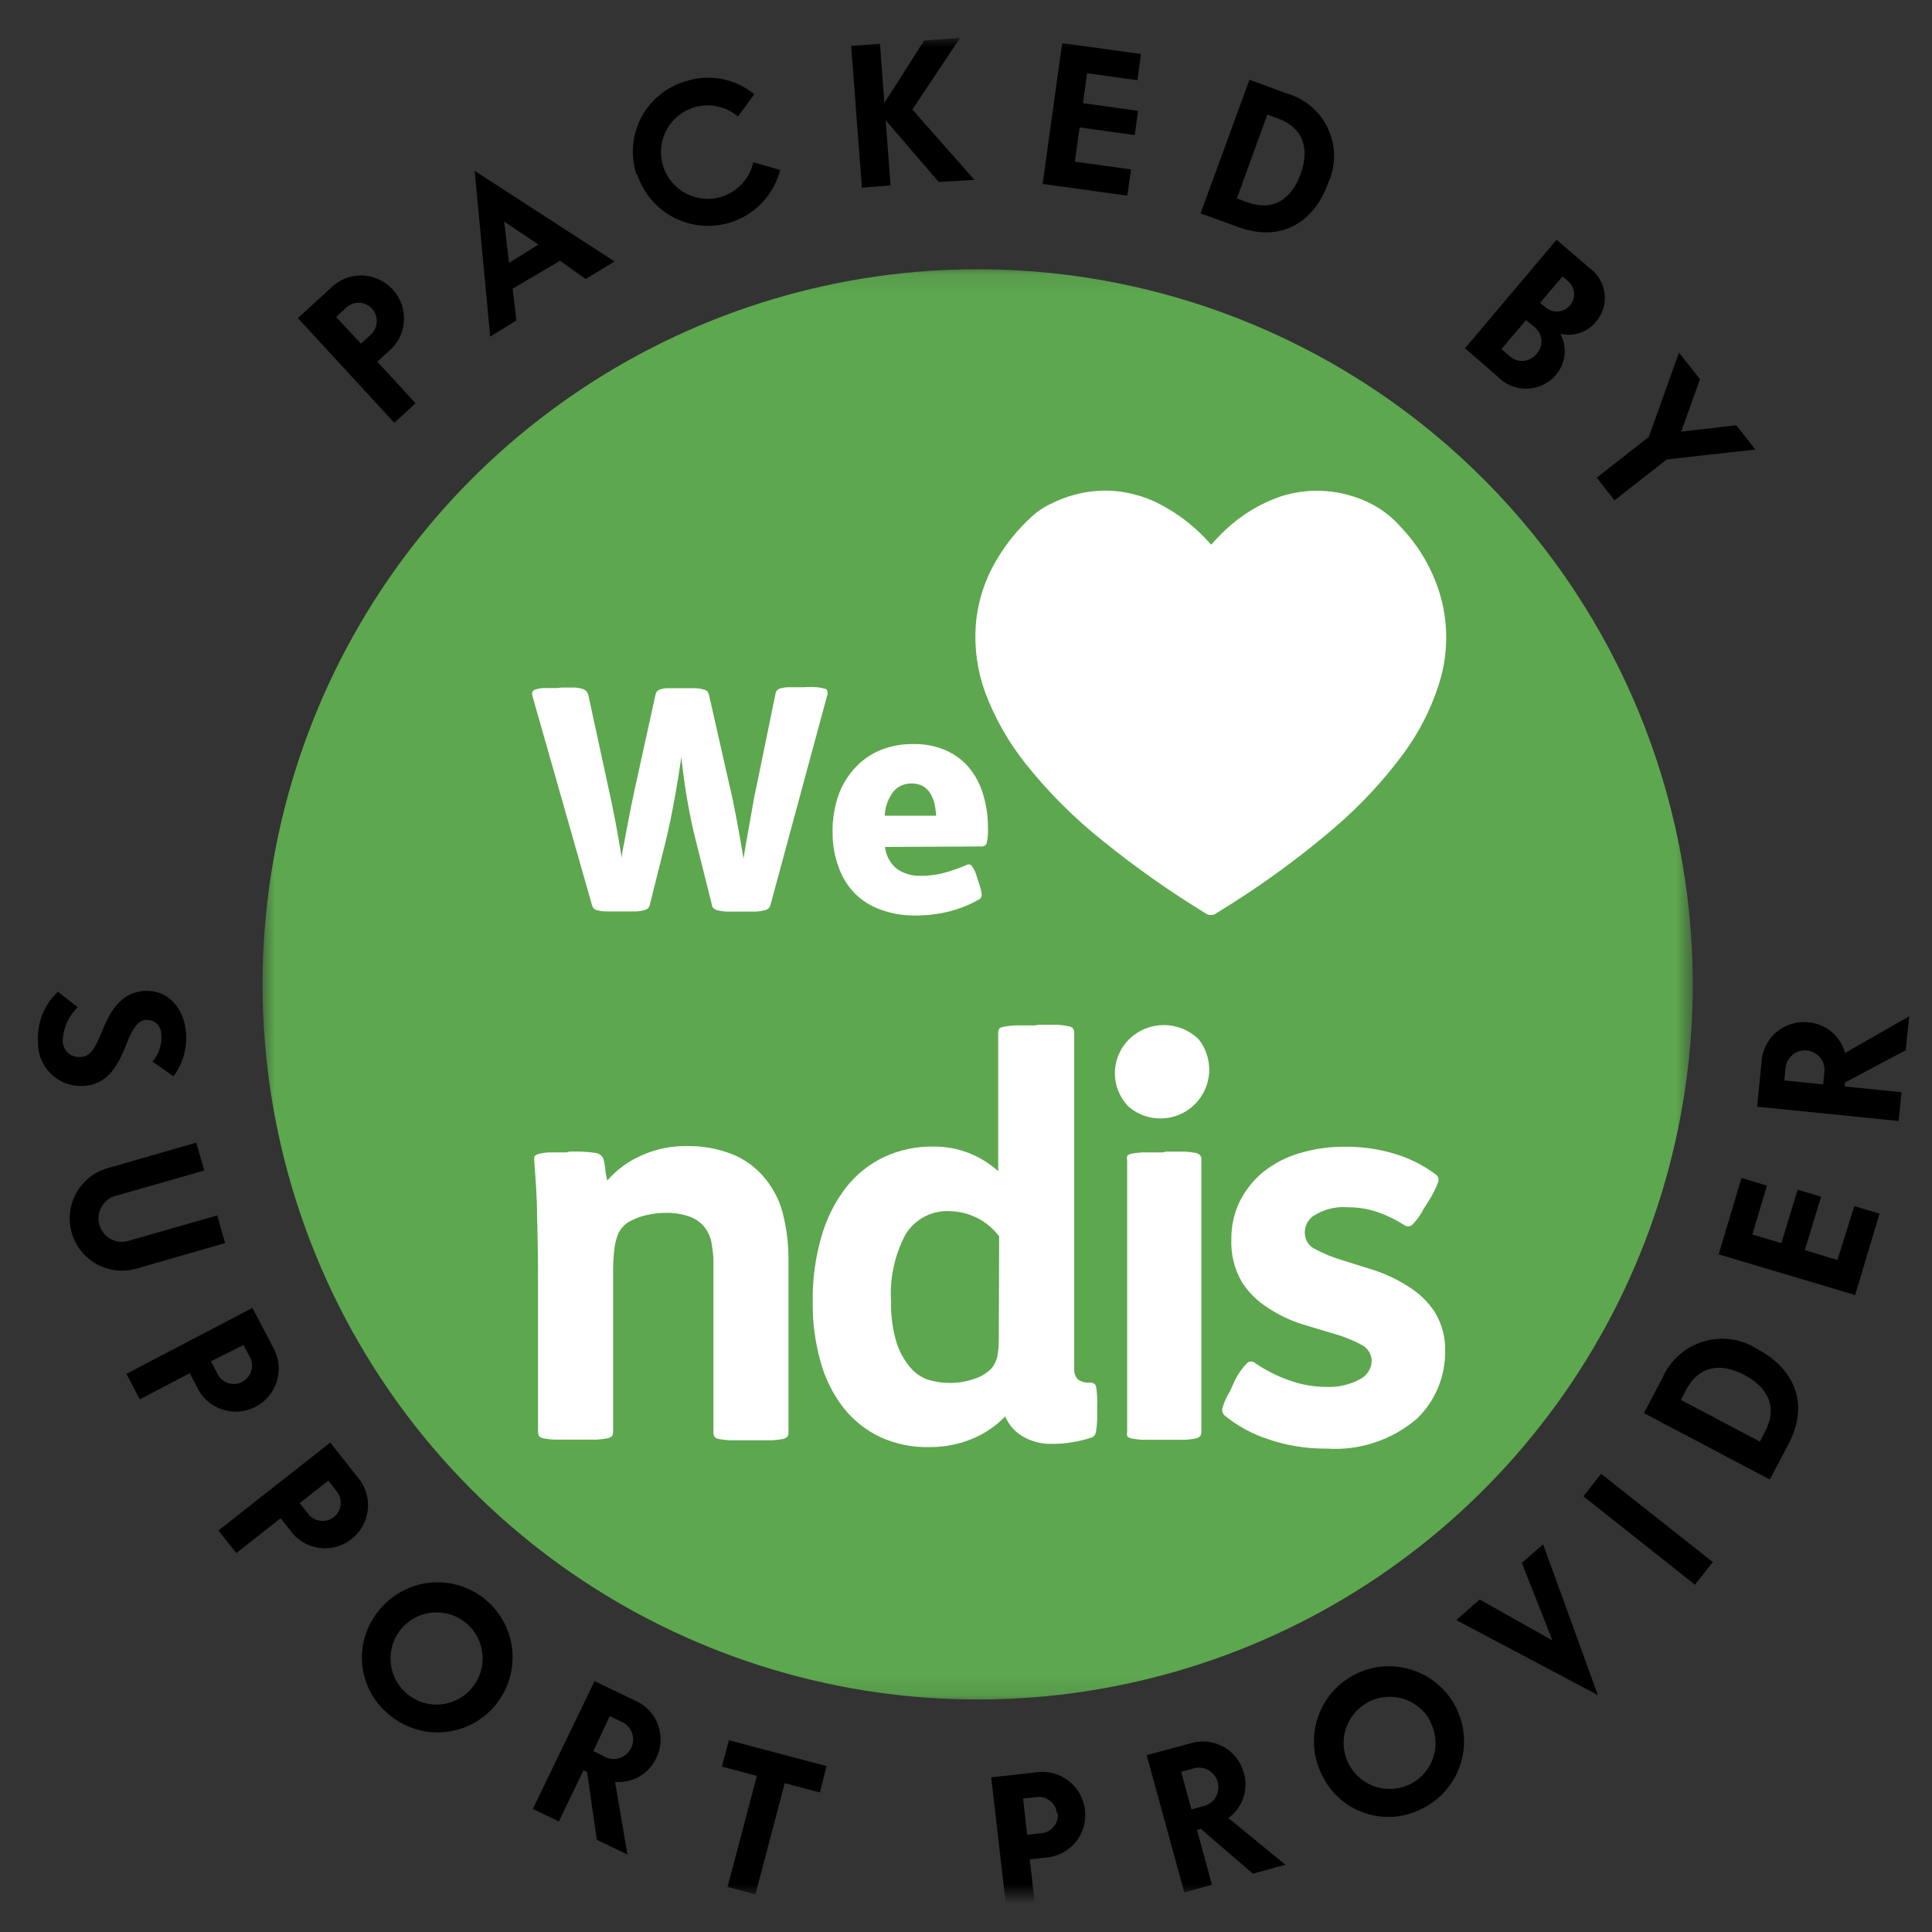
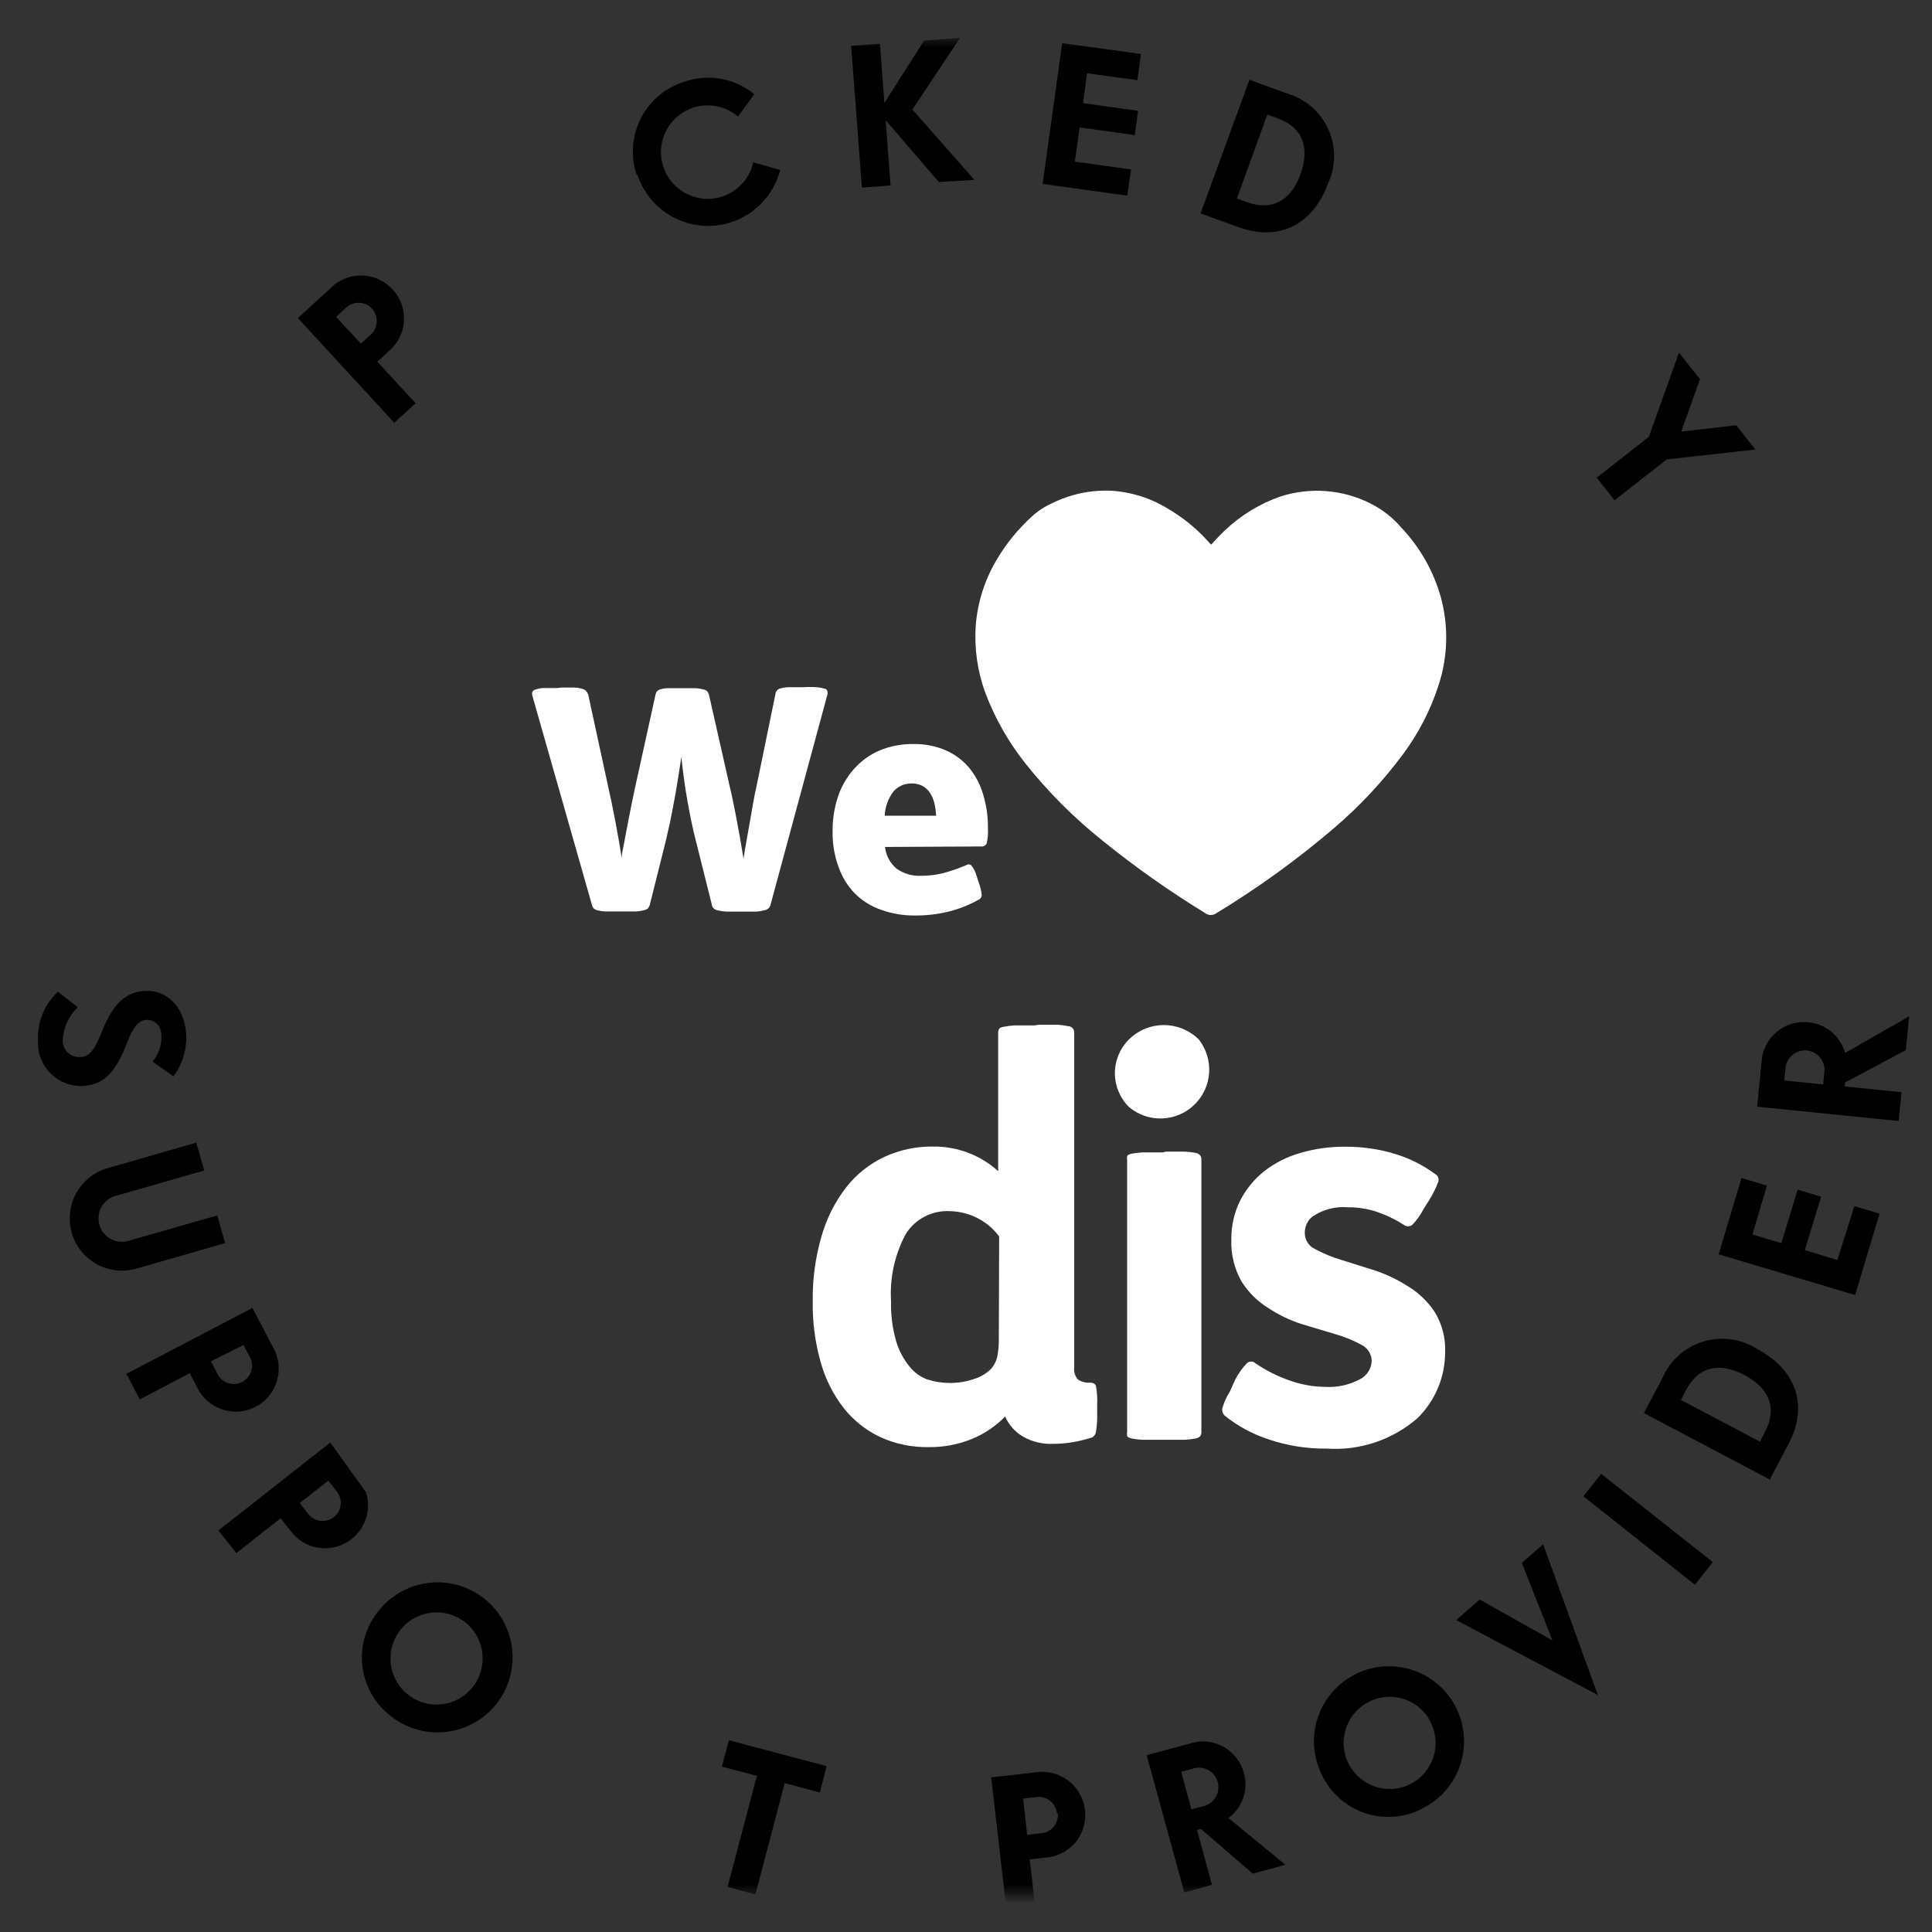
<svg xmlns="http://www.w3.org/2000/svg" width="102" height="102" viewBox="0 0 102 102" fill="none">
  <rect x="0" y="0" width="102" height="102" fill="#333333" stroke="none" />
  <mask id="mask0_0_113" style="mask-type:luminance" maskUnits="userSpaceOnUse" x="0" y="0" width="102" height="102">
    <rect width="102" height="102" fill="white" />
  </mask>
  <g mask="url(#mask0_0_113)">
    <mask id="mask1_0_113" style="mask-type:luminance" maskUnits="userSpaceOnUse" x="-17" y="2" width="137" height="98">
      <path fill-rule="evenodd" clip-rule="evenodd" d="M120 2H-17V100H120V2Z" fill="white" />
    </mask>
    <g mask="url(#mask1_0_113)">
      <path fill-rule="evenodd" clip-rule="evenodd" d="M21.203 16.061C21.1 15.771 20.939 15.506 20.73 15.28C20.523 15.053 20.271 14.871 19.991 14.744C19.711 14.617 19.408 14.549 19.101 14.543C18.793 14.538 18.488 14.595 18.203 14.711C17.919 14.828 17.661 15.001 17.446 15.22L15.727 16.793L20.816 22.321L21.942 21.289L19.922 19.097L20.506 18.555C20.744 18.361 20.94 18.119 21.081 17.846C21.222 17.572 21.305 17.273 21.326 16.966C21.347 16.659 21.305 16.351 21.203 16.061ZM19.316 16.064C19.438 16.118 19.548 16.196 19.638 16.295C19.727 16.393 19.795 16.509 19.838 16.636C19.881 16.762 19.898 16.895 19.887 17.028C19.877 17.161 19.839 17.29 19.777 17.408C19.715 17.525 19.63 17.629 19.526 17.713L19.053 18.143L17.747 16.733L18.22 16.295C18.31 16.196 18.419 16.118 18.541 16.064C18.663 16.011 18.795 15.983 18.929 15.983C19.062 15.983 19.194 16.011 19.316 16.064Z" fill="black" />
-       <path fill-rule="evenodd" clip-rule="evenodd" d="M27.066 15.239L29.567 13.769L30.917 14.731L32.447 13.803L25.062 9.023L25.879 17.774L27.263 16.915L27.066 15.239ZM26.618 11.697L28.424 12.909L26.876 13.88L26.618 11.697Z" fill="black" />
      <path d="M33.607 9.221C33.444 8.729 33.382 8.209 33.424 7.692C33.466 7.175 33.612 6.672 33.852 6.212C34.093 5.753 34.423 5.346 34.824 5.017C35.225 4.688 35.688 4.442 36.186 4.296C36.8 4.092 37.456 4.048 38.091 4.167C38.727 4.285 39.323 4.563 39.822 4.975L38.962 6.153C38.552 5.803 38.038 5.597 37.5 5.567C36.962 5.537 36.428 5.684 35.982 5.986C35.535 6.288 35.199 6.728 35.026 7.238C34.853 7.749 34.852 8.302 35.023 8.813C35.194 9.325 35.528 9.766 35.973 10.069C36.419 10.373 36.951 10.522 37.49 10.495C38.028 10.467 38.543 10.263 38.955 9.915C39.366 9.568 39.653 9.094 39.77 8.568L41.189 8.972C40.978 9.796 40.506 10.529 39.843 11.061C39.18 11.593 38.362 11.896 37.513 11.924C36.663 11.953 35.827 11.704 35.131 11.217C34.434 10.729 33.915 10.029 33.65 9.221H33.607Z" fill="black" />
      <path d="M49.561 9.608L46.759 6.35L47.017 9.788L45.504 9.909L44.937 2.421L46.458 2.309L46.69 5.439L48.788 2.138L50.688 2L48.169 5.782L51.444 9.496L49.561 9.608Z" fill="black" />
      <path d="M59.714 8.946L59.516 10.33L55.046 9.711L56.078 2.275L60.238 2.851L60.049 4.235L57.393 3.866L57.178 5.447L60.083 5.851L59.911 7.132L56.997 6.728L56.748 8.534L59.714 8.946Z" fill="black" />
      <path fill-rule="evenodd" clip-rule="evenodd" d="M67.932 4.931L65.964 4.209L63.385 11.267L65.353 11.98C67.64 12.823 69.359 11.731 70.099 9.719C70.314 9.268 70.428 8.774 70.433 8.274C70.438 7.773 70.334 7.278 70.127 6.822C69.921 6.366 69.618 5.961 69.239 5.634C68.86 5.307 68.414 5.068 67.932 4.931ZM68.663 9.195C68.19 10.502 67.236 11.181 65.835 10.674L65.302 10.476L66.909 6.049L67.451 6.246C68.852 6.753 69.136 7.888 68.663 9.195Z" fill="black" />
-       <path fill-rule="evenodd" clip-rule="evenodd" d="M82.134 19.804C81.945 20.023 81.713 20.2 81.451 20.324C81.19 20.448 80.906 20.515 80.617 20.523C80.328 20.53 80.04 20.477 79.773 20.366C79.506 20.256 79.264 20.09 79.065 19.881L77.346 18.385L82.177 12.66L83.956 14.182C84.169 14.342 84.346 14.544 84.477 14.775C84.608 15.007 84.69 15.263 84.717 15.528C84.745 15.792 84.717 16.06 84.637 16.313C84.556 16.567 84.424 16.801 84.249 17.001C84.026 17.268 83.734 17.468 83.404 17.578C83.075 17.689 82.722 17.706 82.383 17.629C82.567 17.974 82.642 18.367 82.598 18.755C82.553 19.144 82.391 19.509 82.134 19.804ZM81.128 18.686C81.222 18.582 81.293 18.459 81.335 18.325C81.377 18.191 81.391 18.049 81.373 17.91C81.356 17.771 81.309 17.637 81.236 17.517C81.162 17.397 81.064 17.295 80.948 17.216L80.569 16.898L79.271 18.428L79.641 18.746C79.738 18.849 79.856 18.93 79.987 18.983C80.118 19.037 80.259 19.061 80.4 19.054C80.542 19.048 80.68 19.011 80.805 18.946C80.931 18.881 81.041 18.789 81.128 18.678V18.686ZM81.309 15.987L82.495 14.594L82.787 14.844C82.878 14.921 82.953 15.017 83.007 15.123C83.061 15.23 83.094 15.346 83.103 15.466C83.112 15.585 83.098 15.705 83.06 15.819C83.023 15.933 82.964 16.038 82.886 16.129C82.808 16.22 82.713 16.294 82.606 16.349C82.5 16.403 82.383 16.435 82.264 16.444C82.145 16.454 82.025 16.439 81.911 16.402C81.797 16.365 81.692 16.305 81.601 16.228L81.309 15.987Z" fill="black" />
      <path d="M87.051 23.061L88.641 18.617L89.75 20.018L88.761 22.786L91.667 22.451L92.673 23.732L87.996 24.256L85.237 26.414L84.3 25.219L87.051 23.061Z" fill="black" />
      <mask id="mask2_0_113" style="mask-type:luminance" maskUnits="userSpaceOnUse" x="13" y="14" width="77" height="76">
-         <path fill-rule="evenodd" clip-rule="evenodd" d="M89.381 14.096H13.759V89.881H89.381V14.096Z" fill="white" />
-       </mask>
+         </mask>
      <g mask="url(#mask2_0_113)">
        <path d="M89.372 51.988C89.368 59.462 87.146 66.767 82.988 72.977C78.829 79.188 72.92 84.024 66.011 86.873C59.101 89.723 51.501 90.458 44.174 88.984C36.846 87.511 30.121 83.896 24.85 78.597C19.578 73.298 15.999 66.554 14.564 59.218C13.129 51.883 13.903 44.287 16.789 37.393C19.675 30.498 24.542 24.615 30.774 20.489C37.006 16.363 44.323 14.18 51.797 14.215C61.781 14.268 71.337 18.27 78.378 25.348C85.419 32.426 89.372 42.004 89.372 51.988Z" fill="#5DA74E" />
      </g>
-       <path d="M30.057 60.799C30.522 60.781 30.988 60.804 31.449 60.868C31.537 60.879 31.62 60.913 31.691 60.966C31.761 61.018 31.817 61.088 31.854 61.169C31.899 61.341 31.934 61.516 31.957 61.693C31.957 61.908 32.017 62.114 32.06 62.329C32.547 61.764 33.156 61.315 33.839 61.014C34.597 60.669 35.422 60.496 36.255 60.507C37.053 60.492 37.846 60.63 38.593 60.911C39.237 61.158 39.812 61.556 40.269 62.072C40.757 62.62 41.113 63.273 41.309 63.98C41.543 64.877 41.65 65.803 41.627 66.731V75.636C41.629 75.709 41.611 75.78 41.576 75.843C41.508 75.91 41.421 75.955 41.327 75.972C41.142 76.007 40.956 76.03 40.768 76.04C40.51 76.04 40.175 76.04 39.754 76.04H39.607C39.143 76.04 38.782 76.04 38.524 76.04C38.328 76.03 38.133 76.007 37.94 75.972C37.852 75.959 37.772 75.912 37.716 75.843C37.681 75.78 37.663 75.709 37.665 75.636V67.822C37.665 67.324 37.665 66.903 37.665 66.567C37.665 66.232 37.613 65.948 37.579 65.708C37.534 65.329 37.371 64.975 37.114 64.693C36.899 64.463 36.626 64.294 36.324 64.203C35.955 64.082 35.568 64.024 35.18 64.031C34.839 64.031 34.499 64.069 34.166 64.143C33.842 64.212 33.529 64.328 33.237 64.487C32.972 64.635 32.762 64.864 32.636 65.14C32.525 65.415 32.455 65.705 32.429 66C32.383 66.411 32.363 66.824 32.369 67.238V75.602C32.37 75.674 32.353 75.745 32.318 75.808C32.249 75.876 32.163 75.921 32.068 75.937C31.881 75.972 31.691 75.995 31.501 76.006C31.255 76.006 30.919 76.006 30.495 76.006H30.349C29.885 76.006 29.524 76.006 29.266 76.006C29.07 75.996 28.875 75.973 28.681 75.937C28.592 75.921 28.51 75.876 28.449 75.808C28.421 75.743 28.406 75.673 28.406 75.602V67.676C28.406 66.53 28.389 65.384 28.355 64.238C28.355 63.094 28.26 62.123 28.209 61.332C28.199 61.252 28.199 61.171 28.209 61.092C28.209 61.023 28.295 60.971 28.415 60.928C28.589 60.88 28.768 60.852 28.948 60.842C29.189 60.842 29.507 60.842 29.919 60.842L30.057 60.799Z" fill="white" />
      <path fill-rule="evenodd" clip-rule="evenodd" d="M55.845 54.102H54.831L54.633 54.136H53.55C53.356 54.148 53.164 54.174 52.974 54.213C52.819 54.242 52.742 54.285 52.742 54.342C52.709 54.403 52.694 54.471 52.699 54.54V61.83C51.757 60.98 50.529 60.517 49.26 60.532C48.37 60.52 47.489 60.708 46.681 61.082C45.895 61.453 45.206 62.004 44.67 62.689C44.078 63.459 43.638 64.334 43.372 65.268C43.048 66.385 42.891 67.544 42.908 68.707C42.891 69.793 43.033 70.876 43.329 71.922C43.572 72.798 43.984 73.618 44.541 74.337C45.058 74.987 45.716 75.511 46.467 75.868C47.275 76.237 48.157 76.419 49.045 76.4C49.814 76.409 50.576 76.266 51.289 75.979C51.958 75.708 52.564 75.301 53.068 74.784C53.257 75.222 53.579 75.589 53.988 75.833C54.47 76.113 55.022 76.25 55.579 76.229C55.959 76.229 56.339 76.195 56.713 76.126C57.037 76.068 57.355 75.987 57.667 75.885C57.724 75.852 57.771 75.805 57.805 75.75C57.84 75.695 57.86 75.632 57.865 75.567C57.918 75.231 57.938 74.892 57.925 74.552V74.183C57.941 73.852 57.921 73.52 57.865 73.194C57.831 73.065 57.719 72.996 57.547 72.996C57.323 73.015 57.099 72.957 56.911 72.833C56.834 72.746 56.776 72.644 56.742 72.532C56.708 72.421 56.698 72.304 56.713 72.188V54.506C56.714 54.464 56.707 54.422 56.692 54.383C56.678 54.344 56.655 54.309 56.626 54.278C56.597 54.248 56.563 54.224 56.525 54.206C56.487 54.189 56.446 54.18 56.404 54.179C56.22 54.14 56.033 54.114 55.845 54.102ZM51.614 64.314C52.061 64.544 52.45 64.874 52.75 65.277L52.733 70.701C52.737 71.019 52.708 71.335 52.647 71.647C52.591 71.875 52.482 72.087 52.329 72.266C52.065 72.525 51.74 72.714 51.383 72.816C50.987 72.948 50.572 73.014 50.154 73.014C49.752 73.014 49.352 72.953 48.968 72.833C48.601 72.698 48.277 72.466 48.031 72.162C47.707 71.77 47.464 71.317 47.318 70.83C47.117 70.135 47.024 69.413 47.042 68.69C46.969 67.463 47.237 66.24 47.816 65.156C48.062 64.76 48.411 64.438 48.826 64.225C49.241 64.011 49.706 63.915 50.172 63.944C50.674 63.957 51.168 64.083 51.614 64.314Z" fill="white" />
      <path d="M65.216 72.834C65.378 72.52 65.583 72.231 65.826 71.975C65.887 71.915 65.969 71.882 66.054 71.882C66.139 71.882 66.22 71.915 66.281 71.975C66.843 72.358 67.453 72.664 68.095 72.886C68.702 73.103 69.342 73.216 69.986 73.221C70.61 73.255 71.231 73.118 71.783 72.826C71.967 72.736 72.123 72.598 72.235 72.427C72.347 72.256 72.41 72.058 72.419 71.854C72.416 71.674 72.363 71.498 72.266 71.346C72.169 71.194 72.031 71.073 71.869 70.995C71.432 70.759 70.971 70.571 70.494 70.436L68.714 69.903C68.085 69.698 67.486 69.409 66.935 69.043C66.381 68.695 65.911 68.228 65.559 67.676C65.168 66.995 64.978 66.218 65.009 65.433C64.999 64.724 65.158 64.022 65.473 63.387C65.781 62.788 66.211 62.26 66.737 61.839C67.3 61.401 67.942 61.074 68.628 60.877C69.398 60.648 70.198 60.535 71.001 60.541C71.897 60.533 72.79 60.66 73.648 60.92C74.412 61.15 75.13 61.511 75.772 61.986C75.841 62.024 75.896 62.085 75.926 62.158C75.955 62.232 75.959 62.314 75.935 62.39C75.802 62.744 75.632 63.084 75.428 63.404L75.17 63.808C75.011 64.124 74.805 64.413 74.56 64.668C74.497 64.717 74.42 64.744 74.341 64.744C74.261 64.744 74.184 64.717 74.121 64.668C73.683 64.386 73.212 64.158 72.72 63.989C72.222 63.82 71.699 63.735 71.173 63.739C70.507 63.681 69.843 63.854 69.29 64.229C69.162 64.332 69.059 64.463 68.989 64.612C68.919 64.761 68.884 64.924 68.886 65.089C68.885 65.27 68.936 65.448 69.034 65.6C69.132 65.753 69.271 65.874 69.436 65.948C69.874 66.184 70.335 66.374 70.812 66.516L72.591 67.075C73.218 67.286 73.815 67.575 74.371 67.934C74.921 68.272 75.39 68.727 75.746 69.267C76.136 69.904 76.327 70.643 76.296 71.39C76.296 72.042 76.166 72.688 75.912 73.289C75.658 73.89 75.286 74.434 74.818 74.889C73.498 76.026 71.784 76.597 70.047 76.479C69 76.491 67.96 76.325 66.969 75.989C66.132 75.717 65.351 75.295 64.665 74.743C64.609 74.693 64.568 74.629 64.545 74.558C64.522 74.487 64.519 74.411 64.536 74.338C64.624 74.035 64.754 73.746 64.923 73.479L65.216 72.834Z" fill="white" />
      <path d="M59.602 54.877C60.093 54.391 60.755 54.119 61.446 54.119C62.136 54.119 62.799 54.391 63.29 54.877C63.684 55.379 63.879 56.009 63.836 56.646C63.793 57.283 63.515 57.882 63.056 58.325C62.597 58.77 61.99 59.027 61.352 59.049C60.714 59.071 60.09 58.856 59.602 58.444C59.367 58.211 59.181 57.932 59.054 57.626C58.927 57.32 58.861 56.992 58.861 56.661C58.861 56.329 58.927 56.001 59.054 55.695C59.181 55.389 59.367 55.111 59.602 54.877Z" fill="white" />
      <path d="M29.644 36.299H30.323C30.463 36.302 30.602 36.325 30.735 36.368C30.818 36.384 30.893 36.426 30.95 36.488C30.993 36.54 31.027 36.598 31.053 36.66L32.111 41.543C32.231 42.067 32.352 42.66 32.48 43.322C32.609 43.984 32.721 44.646 32.824 45.308C32.824 45.059 32.902 44.766 32.962 44.448C33.022 44.13 33.082 43.786 33.151 43.442C33.22 43.099 33.28 42.763 33.349 42.437L33.529 41.577L34.604 36.694C34.614 36.626 34.64 36.561 34.681 36.505C34.73 36.448 34.797 36.408 34.87 36.393C34.993 36.355 35.12 36.334 35.248 36.333H35.928H36.074C36.357 36.333 36.572 36.333 36.744 36.333C36.881 36.341 37.017 36.364 37.148 36.402C37.228 36.413 37.301 36.453 37.355 36.514C37.386 36.569 37.411 36.626 37.432 36.686L38.541 41.586C38.653 42.041 38.764 42.6 38.885 43.236C39.005 43.872 39.134 44.577 39.254 45.334C39.294 45.059 39.346 44.749 39.409 44.405L39.59 43.382C39.65 43.038 39.71 42.712 39.762 42.402C39.813 42.093 39.873 41.809 39.934 41.543L40.939 36.643C40.945 36.573 40.972 36.507 41.017 36.453C41.07 36.393 41.143 36.353 41.223 36.342C41.354 36.303 41.49 36.283 41.627 36.282H42.315H42.409C42.653 36.266 42.897 36.266 43.14 36.282C43.274 36.295 43.406 36.321 43.535 36.359C43.621 36.359 43.673 36.436 43.681 36.496C43.699 36.555 43.699 36.618 43.681 36.677L40.673 47.792C40.655 47.853 40.623 47.91 40.578 47.955C40.516 48.007 40.442 48.042 40.363 48.059C40.228 48.091 40.09 48.114 39.951 48.127C39.77 48.127 39.547 48.127 39.272 48.127H39.074H38.36C38.21 48.121 38.06 48.101 37.913 48.067C37.824 48.053 37.741 48.014 37.673 47.955C37.626 47.909 37.596 47.849 37.587 47.783L36.727 44.345C36.572 43.752 36.435 43.073 36.297 42.308C36.16 41.543 36.057 40.76 35.971 39.969C35.919 40.356 35.85 40.743 35.79 41.147C35.73 41.551 35.653 41.947 35.584 42.333C35.515 42.72 35.438 43.081 35.369 43.434L35.163 44.345L34.303 47.783C34.285 47.843 34.256 47.898 34.217 47.947C34.161 47.998 34.093 48.034 34.019 48.05C33.887 48.084 33.752 48.107 33.615 48.119C33.435 48.119 33.211 48.119 32.936 48.119H32.635H31.948C31.808 48.114 31.67 48.093 31.535 48.059C31.462 48.041 31.394 48.005 31.337 47.955C31.295 47.903 31.266 47.841 31.251 47.775L28.105 36.729C28.087 36.664 28.087 36.596 28.105 36.531C28.123 36.498 28.147 36.47 28.177 36.448C28.206 36.425 28.241 36.41 28.277 36.402C28.408 36.359 28.544 36.333 28.681 36.325C28.861 36.325 29.102 36.325 29.412 36.325L29.644 36.299Z" fill="white" />
      <path fill-rule="evenodd" clip-rule="evenodd" d="M47.344 45.867C46.994 45.58 46.772 45.166 46.725 44.715L51.797 44.689C51.855 44.696 51.915 44.685 51.967 44.657C52.019 44.63 52.062 44.587 52.089 44.535C52.151 44.27 52.174 43.998 52.158 43.727C52.166 43.127 52.082 42.53 51.909 41.956C51.761 41.438 51.509 40.955 51.169 40.537C50.836 40.14 50.415 39.825 49.94 39.618C49.398 39.383 48.811 39.269 48.221 39.282C47.611 39.272 47.006 39.386 46.441 39.618C45.934 39.836 45.479 40.162 45.109 40.572C44.726 40.996 44.434 41.493 44.249 42.033C44.047 42.634 43.949 43.265 43.957 43.898C43.945 44.54 44.053 45.179 44.275 45.781C44.456 46.303 44.749 46.778 45.135 47.174C45.525 47.561 45.998 47.855 46.519 48.033C47.1 48.242 47.715 48.343 48.333 48.334C48.911 48.336 49.488 48.269 50.052 48.136C50.61 47.998 51.148 47.787 51.651 47.509C51.702 47.489 51.746 47.455 51.778 47.411C51.81 47.367 51.828 47.314 51.831 47.26C51.812 47.045 51.763 46.834 51.685 46.632L51.556 46.237C51.503 46.032 51.407 45.841 51.273 45.678C51.234 45.649 51.187 45.634 51.139 45.634C51.091 45.634 51.044 45.649 51.006 45.678C50.61 45.847 50.202 45.988 49.785 46.099C49.406 46.193 49.016 46.239 48.625 46.237C48.169 46.259 47.718 46.129 47.344 45.867ZM49.33 42.403C49.38 42.62 49.411 42.842 49.424 43.065H46.708C46.728 42.6 46.89 42.153 47.172 41.784C47.292 41.647 47.44 41.539 47.606 41.466C47.773 41.393 47.953 41.358 48.135 41.363C48.332 41.358 48.526 41.403 48.702 41.492C48.863 41.579 48.999 41.706 49.098 41.861C49.206 42.027 49.284 42.21 49.33 42.403Z" fill="white" />
      <path d="M63.944 28.753C64.184 28.495 64.416 28.237 64.674 27.996C65.516 27.198 66.518 26.588 67.614 26.208C69.181 25.708 70.881 25.84 72.351 26.578C72.979 26.893 73.538 27.331 73.993 27.867C74.976 28.906 75.69 30.169 76.073 31.546C76.488 33.082 76.44 34.706 75.936 36.214C75.517 37.501 74.892 38.711 74.087 39.799C73.026 41.232 71.806 42.542 70.451 43.702C68.502 45.37 66.421 46.876 64.227 48.206C64.141 48.273 64.035 48.309 63.926 48.309C63.818 48.309 63.712 48.273 63.626 48.206C61.745 47.056 59.941 45.784 58.227 44.398C56.702 43.184 55.321 41.799 54.109 40.272C53.217 39.142 52.507 37.881 52.003 36.532C51.601 35.415 51.434 34.227 51.513 33.042C51.609 31.768 52.01 30.536 52.682 29.449C53.166 28.648 53.762 27.922 54.453 27.291C54.774 26.991 55.143 26.747 55.545 26.569C56.502 26.093 57.563 25.865 58.631 25.907C59.696 25.965 60.73 26.287 61.64 26.844C62.433 27.303 63.149 27.883 63.763 28.563L63.901 28.71" fill="white" />
      <path d="M61.544 60.799C61.966 60.799 62.31 60.799 62.559 60.799C62.749 60.81 62.939 60.833 63.126 60.867C63.22 60.883 63.306 60.932 63.367 61.005C63.41 61.062 63.431 61.132 63.427 61.203V75.61C63.43 75.684 63.408 75.756 63.367 75.817C63.302 75.884 63.218 75.929 63.126 75.945C62.939 75.98 62.749 76.003 62.559 76.014C62.31 76.014 61.966 76.014 61.544 76.014H61.398C60.934 76.014 60.573 76.014 60.315 76.014C60.122 76.004 59.929 75.981 59.739 75.945C59.613 75.911 59.536 75.868 59.507 75.817C59.493 75.749 59.493 75.678 59.507 75.61V61.246C59.492 61.181 59.492 61.113 59.507 61.048C59.507 60.988 59.61 60.945 59.739 60.91C59.929 60.875 60.122 60.852 60.315 60.842C60.573 60.842 60.934 60.842 61.398 60.842L61.544 60.799Z" fill="white" />
      <path d="M3.056 52.357L4.104 53.174C3.632 53.626 3.35 54.241 3.313 54.893C3.306 55.016 3.324 55.14 3.369 55.255C3.413 55.37 3.481 55.475 3.569 55.561C3.657 55.648 3.763 55.714 3.879 55.756C3.995 55.798 4.119 55.815 4.242 55.804C4.74 55.804 5.016 55.366 5.368 54.498C5.875 53.191 6.503 52.383 7.637 52.314C8.772 52.246 9.735 53.114 9.829 54.601C9.871 55.398 9.634 56.186 9.159 56.827L8.05 56.045C8.371 55.674 8.54 55.195 8.523 54.704C8.523 54.12 8.153 53.844 7.741 53.844C7.328 53.844 7.018 54.231 6.7 55.065C6.185 56.406 5.617 57.257 4.397 57.335C4.084 57.351 3.772 57.303 3.479 57.193C3.186 57.084 2.919 56.914 2.694 56.696C2.47 56.478 2.293 56.216 2.175 55.927C2.056 55.637 1.999 55.326 2.007 55.014C1.975 54.521 2.053 54.027 2.234 53.568C2.415 53.109 2.696 52.696 3.056 52.357Z" fill="black" />
      <path d="M5.729 61.659L10.363 60.326L10.784 61.796L6.193 63.111C6.026 63.145 5.867 63.213 5.727 63.311C5.587 63.41 5.469 63.535 5.381 63.681C5.292 63.828 5.234 63.99 5.211 64.16C5.188 64.329 5.201 64.501 5.248 64.665C5.295 64.83 5.376 64.983 5.484 65.114C5.593 65.246 5.729 65.353 5.881 65.43C6.034 65.507 6.201 65.552 6.371 65.561C6.542 65.57 6.713 65.544 6.873 65.484L11.472 64.169L11.884 65.63L7.251 66.963C6.9 67.07 6.532 67.107 6.167 67.071C5.802 67.034 5.448 66.926 5.125 66.751C4.803 66.576 4.518 66.339 4.289 66.053C4.059 65.767 3.889 65.438 3.788 65.086C3.687 64.733 3.657 64.364 3.7 64C3.743 63.636 3.858 63.284 4.039 62.965C4.22 62.646 4.462 62.366 4.753 62.142C5.043 61.917 5.375 61.753 5.729 61.659Z" fill="black" />
      <path fill-rule="evenodd" clip-rule="evenodd" d="M12.621 74.522C12.928 74.499 13.227 74.412 13.499 74.269C13.772 74.126 14.013 73.93 14.207 73.691C14.401 73.452 14.545 73.177 14.629 72.881C14.714 72.585 14.737 72.275 14.698 71.97C14.659 71.664 14.558 71.37 14.402 71.105L13.327 69.051L6.674 72.532L7.379 73.882L10.018 72.498L10.387 73.203C10.515 73.483 10.698 73.735 10.926 73.942C11.154 74.149 11.422 74.307 11.713 74.407C12.005 74.507 12.314 74.546 12.621 74.522ZM13.098 72.699C13.015 72.804 12.912 72.89 12.794 72.954C12.673 73.019 12.539 73.057 12.402 73.066C12.264 73.075 12.127 73.054 11.998 73.005C11.869 72.956 11.752 72.88 11.655 72.782C11.559 72.684 11.484 72.567 11.436 72.438L11.135 71.87L12.855 71.011L13.155 71.578C13.227 71.691 13.274 71.817 13.295 71.949C13.315 72.081 13.308 72.215 13.274 72.344C13.241 72.474 13.18 72.594 13.098 72.699Z" fill="black" />
-       <path fill-rule="evenodd" clip-rule="evenodd" d="M17.741 81.667C18.037 81.587 18.314 81.448 18.554 81.258C18.797 81.07 19 80.834 19.148 80.566C19.297 80.297 19.39 80.001 19.42 79.695C19.451 79.389 19.419 79.08 19.326 78.787C19.233 78.495 19.082 78.224 18.881 77.991L17.437 76.16L11.531 80.802L12.477 81.997L14.815 80.157L15.314 80.785C15.49 81.036 15.715 81.249 15.976 81.409C16.238 81.57 16.529 81.676 16.832 81.72C17.136 81.764 17.445 81.746 17.741 81.667ZM17.878 79.791C17.816 79.91 17.73 80.014 17.626 80.097C17.52 80.179 17.399 80.237 17.27 80.27C17.141 80.302 17.006 80.308 16.875 80.286C16.744 80.264 16.618 80.215 16.506 80.143C16.394 80.071 16.299 79.976 16.225 79.865L15.821 79.358L17.334 78.172L17.729 78.679C17.82 78.777 17.89 78.892 17.934 79.018C17.978 79.144 17.996 79.278 17.986 79.411C17.977 79.544 17.94 79.673 17.878 79.791Z" fill="black" />
+       <path fill-rule="evenodd" clip-rule="evenodd" d="M17.741 81.667C18.037 81.587 18.314 81.448 18.554 81.258C18.797 81.07 19 80.834 19.148 80.566C19.297 80.297 19.39 80.001 19.42 79.695C19.451 79.389 19.419 79.08 19.326 78.787L17.437 76.16L11.531 80.802L12.477 81.997L14.815 80.157L15.314 80.785C15.49 81.036 15.715 81.249 15.976 81.409C16.238 81.57 16.529 81.676 16.832 81.72C17.136 81.764 17.445 81.746 17.741 81.667ZM17.878 79.791C17.816 79.91 17.73 80.014 17.626 80.097C17.52 80.179 17.399 80.237 17.27 80.27C17.141 80.302 17.006 80.308 16.875 80.286C16.744 80.264 16.618 80.215 16.506 80.143C16.394 80.071 16.299 79.976 16.225 79.865L15.821 79.358L17.334 78.172L17.729 78.679C17.82 78.777 17.89 78.892 17.934 79.018C17.978 79.144 17.996 79.278 17.986 79.411C17.977 79.544 17.94 79.673 17.878 79.791Z" fill="black" />
      <path fill-rule="evenodd" clip-rule="evenodd" d="M21.899 83.724C21.15 83.962 20.489 84.417 19.999 85.032C19.668 85.432 19.42 85.894 19.271 86.391C19.121 86.888 19.072 87.41 19.128 87.926C19.183 88.442 19.341 88.941 19.593 89.395C19.844 89.849 20.184 90.248 20.592 90.569C21.201 91.066 21.944 91.371 22.726 91.445C23.509 91.519 24.296 91.359 24.987 90.985C25.678 90.611 26.242 90.04 26.608 89.344C26.974 88.648 27.124 87.859 27.041 87.078C26.957 86.296 26.643 85.557 26.138 84.955C25.633 84.352 24.96 83.914 24.206 83.694C23.451 83.475 22.648 83.485 21.899 83.724ZM25.474 87.752C25.436 88.231 25.256 88.687 24.959 89.064C24.761 89.318 24.514 89.529 24.232 89.686C23.951 89.844 23.641 89.943 23.321 89.979C23.001 90.015 22.677 89.987 22.368 89.896C22.059 89.806 21.771 89.654 21.521 89.451C21.147 89.15 20.871 88.744 20.728 88.286C20.584 87.828 20.579 87.338 20.713 86.877C20.848 86.417 21.115 86.006 21.482 85.697C21.849 85.388 22.3 85.194 22.777 85.141C23.254 85.087 23.736 85.175 24.163 85.395C24.589 85.615 24.942 85.956 25.175 86.375C25.408 86.795 25.512 87.274 25.474 87.752Z" fill="black" />
-       <path fill-rule="evenodd" clip-rule="evenodd" d="M30.805 93.465L30.994 93.551L31.51 97.135L33.126 97.909L32.473 94.075C32.92 94.114 33.369 94.014 33.758 93.79C34.147 93.565 34.458 93.227 34.648 92.82C34.783 92.546 34.86 92.246 34.875 91.941C34.889 91.636 34.841 91.331 34.733 91.044C34.625 90.758 34.46 90.498 34.247 90.278C34.034 90.058 33.779 89.885 33.496 89.768L31.39 88.754L28.132 95.502L29.507 96.164L30.805 93.465ZM31.33 92.45L32.189 90.602L32.705 90.851C32.845 90.895 32.974 90.969 33.083 91.067C33.192 91.164 33.279 91.284 33.339 91.418C33.398 91.552 33.428 91.698 33.427 91.844C33.425 91.991 33.393 92.136 33.331 92.269C33.27 92.402 33.18 92.52 33.069 92.616C32.958 92.712 32.828 92.783 32.688 92.824C32.547 92.866 32.399 92.877 32.254 92.857C32.109 92.837 31.97 92.786 31.846 92.708L31.33 92.45Z" fill="black" />
      <path d="M43.286 94.634L41.429 94.144L39.882 100.016L38.412 99.62L39.96 93.758L38.111 93.268L38.481 91.875L43.639 93.242L43.286 94.634Z" fill="black" />
      <path fill-rule="evenodd" clip-rule="evenodd" d="M57.201 96.479C57.29 96.185 57.317 95.876 57.282 95.571C57.249 95.262 57.152 94.963 56.999 94.693C56.846 94.423 56.639 94.187 56.39 94C56.142 93.813 55.858 93.679 55.556 93.606C55.254 93.533 54.94 93.523 54.634 93.577L52.33 93.835L53.19 101.296L54.703 101.133L54.367 98.167L55.167 98.073C55.474 98.057 55.774 97.979 56.049 97.843C56.324 97.706 56.568 97.515 56.767 97.281C56.965 97.046 57.113 96.773 57.201 96.479ZM55.682 95.36C55.749 95.478 55.79 95.609 55.803 95.743H55.846C55.858 95.878 55.842 96.014 55.798 96.142C55.754 96.27 55.683 96.388 55.59 96.487C55.498 96.586 55.386 96.664 55.261 96.717C55.136 96.769 55.002 96.795 54.866 96.792L54.23 96.869L54.015 94.952L54.651 94.884C54.784 94.858 54.921 94.86 55.053 94.89C55.185 94.92 55.309 94.978 55.417 95.059C55.526 95.14 55.616 95.242 55.682 95.36Z" fill="black" />
      <path fill-rule="evenodd" clip-rule="evenodd" d="M63.195 96.611L63.402 96.559L66.144 98.923L67.863 98.45L64.854 95.983C65.217 95.719 65.49 95.35 65.636 94.925C65.782 94.501 65.794 94.042 65.671 93.611C65.594 93.314 65.457 93.037 65.268 92.796C65.079 92.555 64.842 92.355 64.573 92.21C64.304 92.064 64.008 91.975 63.703 91.948C63.398 91.921 63.09 91.958 62.8 92.055L60.539 92.665L62.525 99.912L63.986 99.508L63.195 96.611ZM62.903 95.528L62.361 93.542L62.912 93.396C63.047 93.342 63.191 93.317 63.336 93.323C63.482 93.329 63.624 93.365 63.754 93.43C63.884 93.495 63.999 93.586 64.091 93.698C64.183 93.811 64.251 93.941 64.289 94.081C64.328 94.221 64.336 94.368 64.314 94.511C64.292 94.655 64.239 94.792 64.16 94.914C64.082 95.036 63.978 95.14 63.856 95.219C63.734 95.298 63.597 95.35 63.453 95.373L62.903 95.528Z" fill="black" />
      <path fill-rule="evenodd" clip-rule="evenodd" d="M69.39 91.529C69.31 92.311 69.464 93.098 69.833 93.792C70.067 94.256 70.392 94.669 70.788 95.005C71.185 95.342 71.645 95.595 72.142 95.75C72.638 95.904 73.161 95.958 73.678 95.906C74.196 95.855 74.698 95.7 75.154 95.451C75.852 95.09 76.426 94.529 76.805 93.841C77.183 93.153 77.349 92.367 77.28 91.585C77.211 90.802 76.911 90.057 76.418 89.446C75.925 88.834 75.262 88.382 74.512 88.148C73.762 87.915 72.959 87.909 72.206 88.132C71.453 88.356 70.783 88.798 70.281 89.402C69.78 90.007 69.469 90.747 69.39 91.529ZM74.506 89.865C74.929 90.088 75.277 90.432 75.506 90.852V90.886C75.657 91.169 75.751 91.479 75.781 91.799C75.811 92.118 75.777 92.44 75.682 92.746C75.587 93.052 75.432 93.337 75.226 93.582C75.021 93.828 74.768 94.031 74.484 94.179C74.058 94.398 73.577 94.487 73.101 94.434C72.625 94.381 72.176 94.189 71.809 93.881C71.442 93.574 71.173 93.165 71.037 92.706C70.901 92.247 70.904 91.758 71.045 91.301C71.186 90.843 71.458 90.437 71.828 90.134C72.199 89.83 72.65 89.643 73.127 89.595C73.603 89.547 74.083 89.641 74.506 89.865Z" fill="black" />
      <path d="M76.881 85.531L78.119 84.447L81.961 86.605L80.345 82.513L81.471 81.533L84.36 89.493L76.881 85.531Z" fill="black" />
      <path d="M83.595 78.997L84.532 77.811L90.429 82.47L89.483 83.665L83.595 78.997Z" fill="black" />
      <path fill-rule="evenodd" clip-rule="evenodd" d="M87.772 72.74L86.792 74.605L93.437 78.112L94.417 76.256C95.56 74.098 94.701 72.25 92.809 71.244C92.391 70.969 91.918 70.789 91.423 70.716C90.928 70.644 90.423 70.68 89.943 70.822C89.464 70.964 89.021 71.21 88.646 71.541C88.271 71.872 87.973 72.281 87.772 72.74ZM92.096 72.594C93.334 73.247 93.875 74.278 93.179 75.602L92.913 76.109L88.743 73.909L89.01 73.393C89.706 72.078 90.858 71.94 92.096 72.594Z" fill="black" />
      <path d="M97.899 63.678L99.231 64.074L97.942 68.372L90.738 66.223L91.942 62.191L93.283 62.595L92.518 65.174L94.048 65.63L94.907 62.81L96.145 63.18L95.286 65.999L97.005 66.524L97.899 63.678Z" fill="black" />
      <path fill-rule="evenodd" clip-rule="evenodd" d="M97.4 57.361V57.155L100.615 55.444L100.796 53.656L97.409 55.59C97.292 55.156 97.045 54.768 96.7 54.479C96.356 54.19 95.931 54.014 95.483 53.974C95.178 53.94 94.87 53.968 94.577 54.058C94.284 54.148 94.012 54.297 93.779 54.496C93.546 54.695 93.357 54.94 93.223 55.216C93.088 55.491 93.012 55.791 92.999 56.098L92.767 58.427L100.237 59.184L100.392 57.662L97.4 57.361ZM96.257 57.25L94.202 57.043L94.262 56.467C94.265 56.325 94.297 56.184 94.357 56.055C94.417 55.925 94.503 55.81 94.609 55.715C94.716 55.621 94.841 55.549 94.977 55.505C95.112 55.462 95.255 55.447 95.397 55.461C95.539 55.475 95.676 55.519 95.801 55.589C95.925 55.659 96.033 55.754 96.119 55.868C96.204 55.981 96.265 56.112 96.298 56.251C96.331 56.389 96.334 56.533 96.308 56.674L96.257 57.25Z" fill="black" />
    </g>
  </g>
</svg>